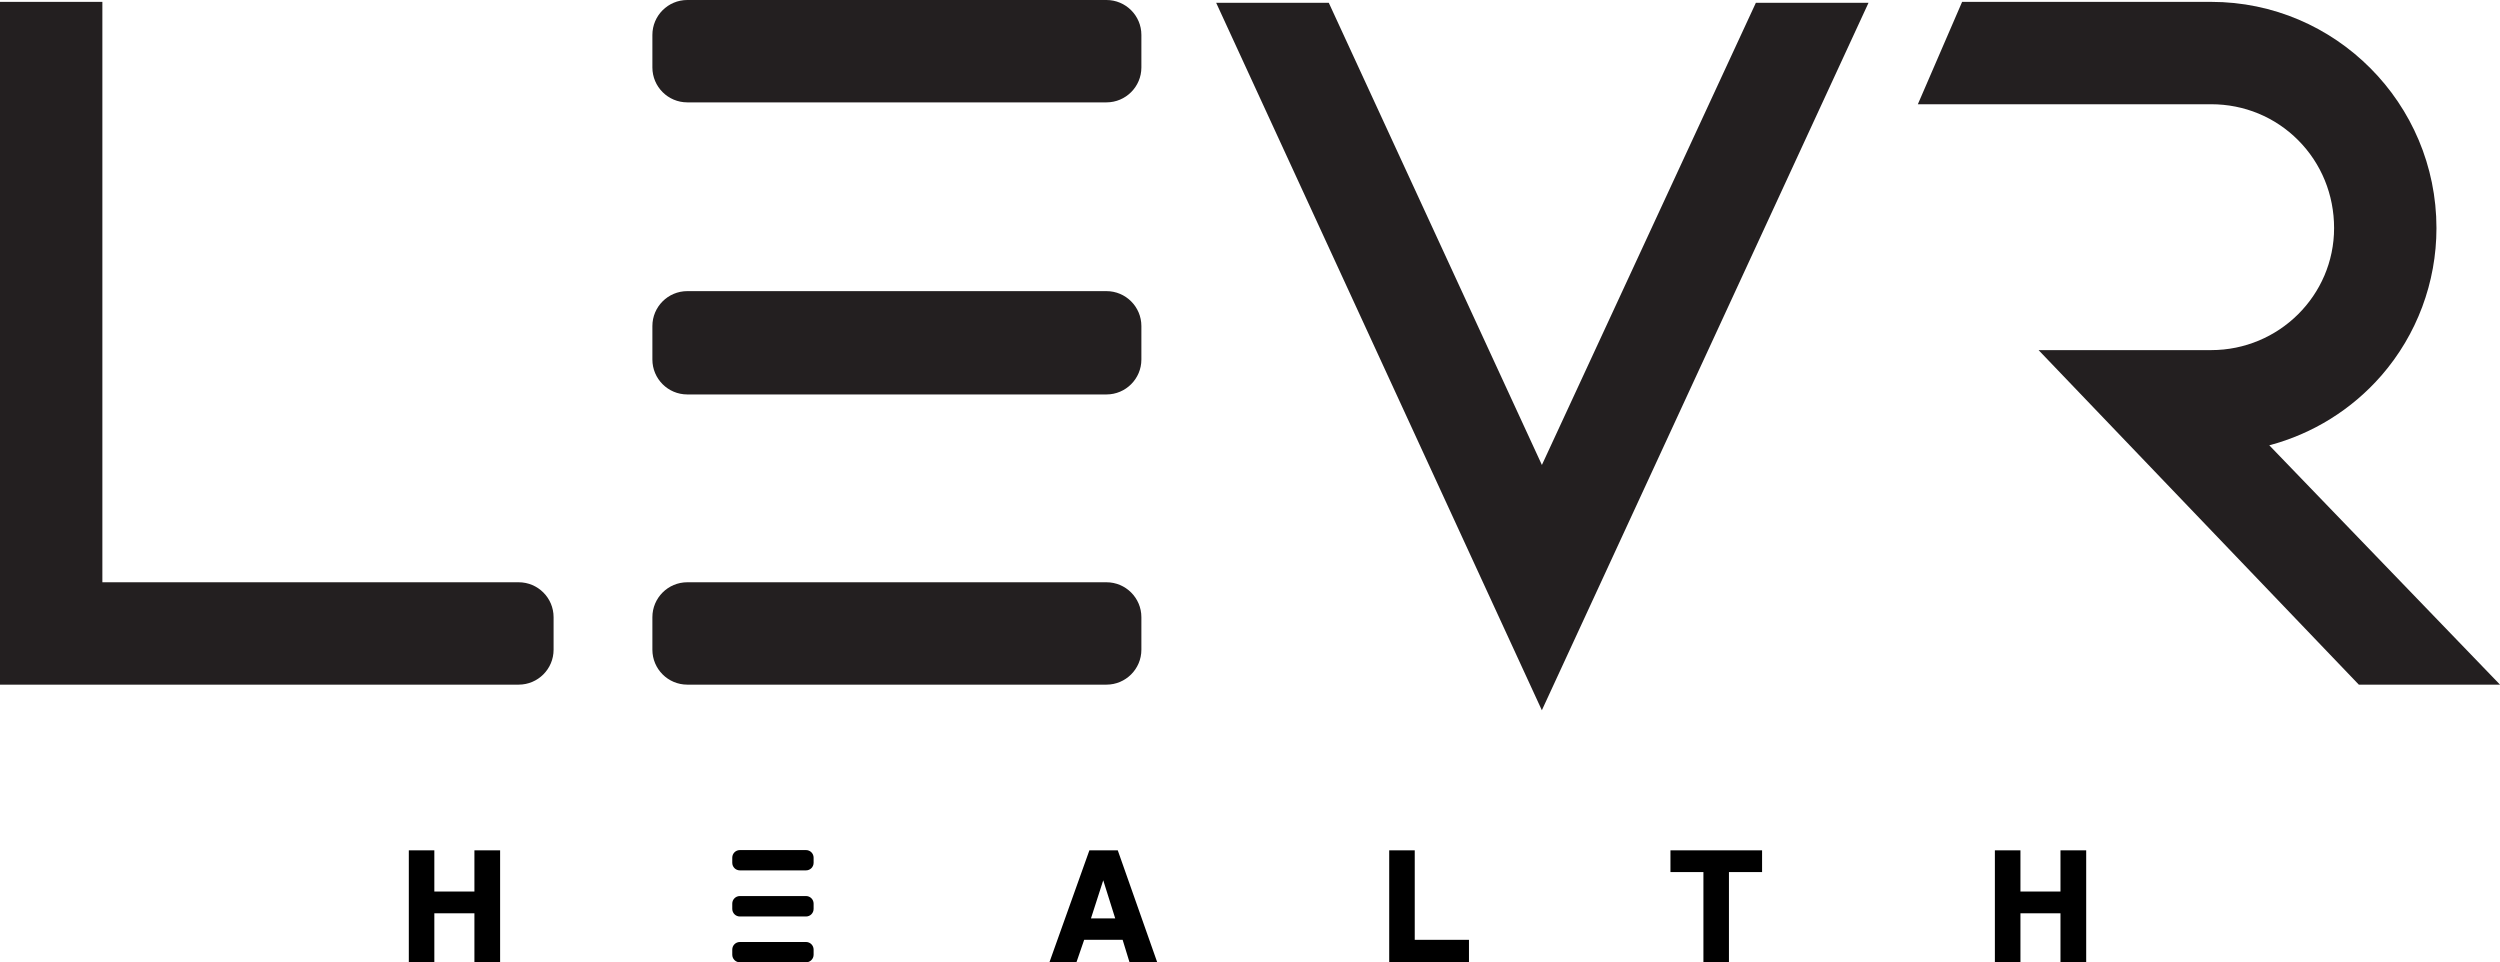
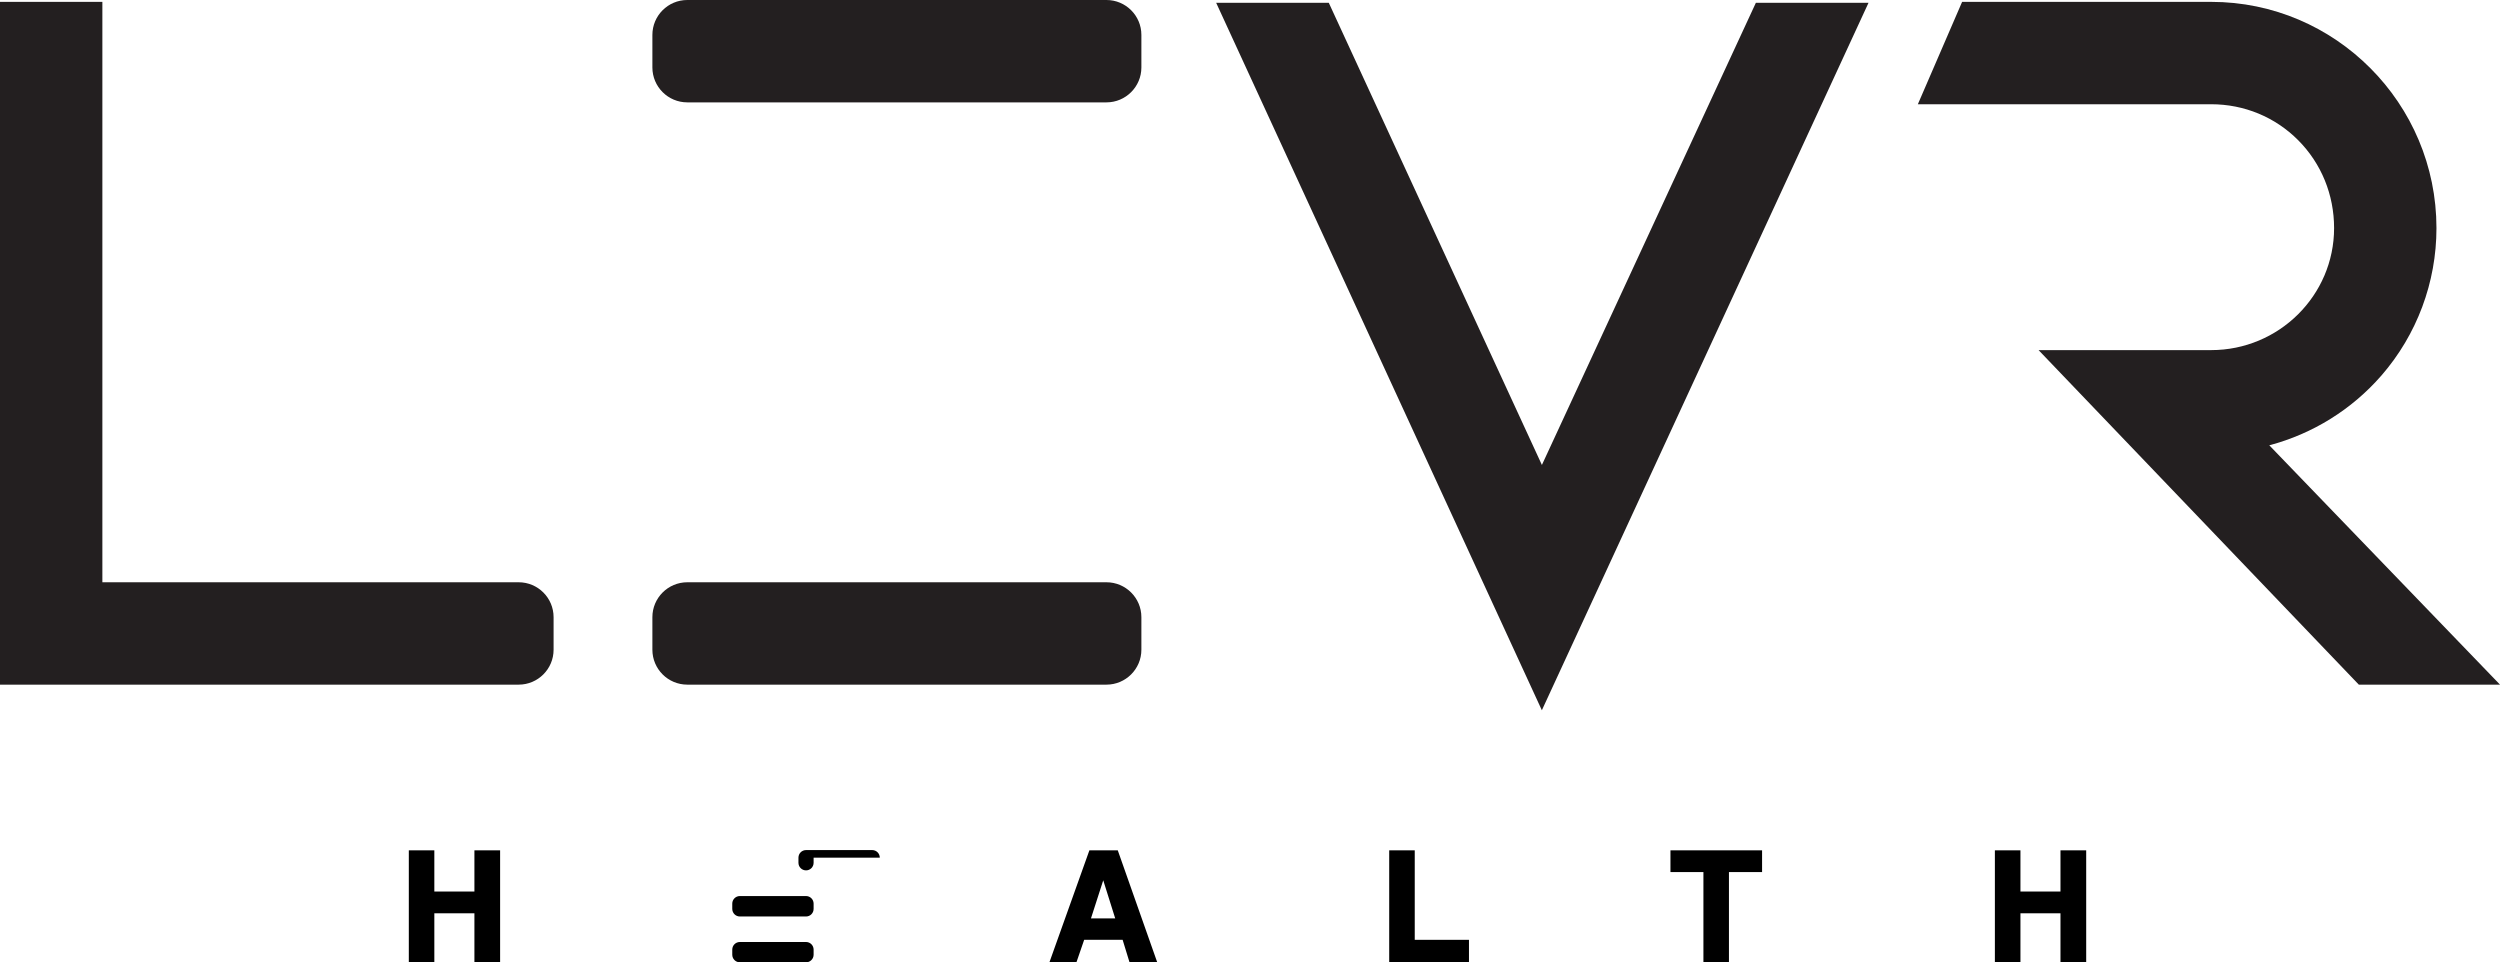
<svg xmlns="http://www.w3.org/2000/svg" id="Layer_2" data-name="Layer 2" viewBox="0 0 1162.69 447.59">
  <defs>
    <style>
      .cls-1 {
        fill: #231f20;
      }
    </style>
  </defs>
  <g id="Layer_2-2" data-name="Layer 2">
    <g>
      <path class="cls-1" d="M257.46,287.03v15.15c0,8.95-7.28,16.23-16.23,16.23H0V.87H47.61V270.8H241.23c8.95,0,16.23,7.28,16.23,16.23Z" />
      <g>
        <path class="cls-1" d="M530.83,287.03v15.15c0,8.95-7.29,16.23-16.23,16.23h-194.96c-8.95,0-16.23-7.28-16.23-16.23v-15.15c0-8.95,7.28-16.23,16.23-16.23h194.96c8.94,0,16.23,7.28,16.23,16.23Z" />
-         <path class="cls-1" d="M530.83,151.63v15.59c0,8.95-7.29,16.23-16.23,16.23h-194.96c-8.95,0-16.23-7.28-16.23-16.23v-15.59c0-8.95,7.28-16.23,16.23-16.23h194.96c8.94,0,16.23,7.28,16.23,16.23Z" />
        <path class="cls-1" d="M530.83,16.23v15.15c0,8.95-7.29,16.23-16.23,16.23h-194.96c-8.95,0-16.23-7.28-16.23-16.23v-15.15c0-8.95,7.28-16.23,16.23-16.23h194.96c8.94,0,16.23,7.28,16.23,16.23Z" />
      </g>
      <polygon class="cls-1" points="869 1.31 717.08 330.33 565.61 1.31 617.99 1.31 717.1 216.24 816.61 1.31 869 1.31" />
      <path class="cls-1" d="M1162.69,318.41h-65.66l-148.94-155.58h80.27c31.52,0,57.17-25.45,57.17-56.74,0-15.54-5.93-30.06-16.7-40.88-10.73-10.78-25.11-16.73-40.47-16.73h-136.41L912.53,.87h115.83c57.78,0,104.78,47.2,104.78,105.22,0,25.24-9.1,49.6-25.62,68.58-13.79,15.83-31.99,27.1-52.13,32.43l107.3,111.31Z" />
    </g>
  </g>
  <g id="Layer_3" data-name="Layer 3">
    <polygon points="232.59 395.47 232.59 447.59 220.64 447.59 220.64 424.75 202 424.75 202 447.59 190.13 447.59 190.13 395.47 202 395.47 202 414.63 220.64 414.63 220.64 395.47 232.59 395.47" />
    <g>
      <path d="M378.39,441.63v2.39c0,1.94-1.58,3.53-3.52,3.53h-30.78c-1.95,0-3.53-1.59-3.53-3.53v-2.39c0-1.95,1.58-3.53,3.53-3.53h30.78c1.94,0,3.52,1.58,3.52,3.53Z" />
      <path d="M378.39,420.25v2.46c0,1.95-1.58,3.53-3.52,3.53h-30.78c-1.95,0-3.53-1.58-3.53-3.53v-2.46c0-1.94,1.58-3.52,3.53-3.52h30.78c1.94,0,3.52,1.58,3.52,3.52Z" />
-       <path d="M378.39,398.88v2.39c0,1.94-1.58,3.52-3.52,3.52h-30.78c-1.95,0-3.53-1.58-3.53-3.52v-2.39c0-1.95,1.58-3.53,3.53-3.53h30.78c1.94,0,3.52,1.58,3.52,3.53Z" />
+       <path d="M378.39,398.88v2.39c0,1.94-1.58,3.52-3.52,3.52c-1.95,0-3.53-1.58-3.53-3.52v-2.39c0-1.95,1.58-3.53,3.53-3.53h30.78c1.94,0,3.52,1.58,3.52,3.53Z" />
    </g>
    <path d="M519.85,395.47h-13.2l-18.61,52.12h12.57l3.61-10.5h17.89l3.22,10.5h12.89l-18.37-52.12Zm-12.47,31.66l5.71-17.73,5.57,17.73h-11.28Z" />
    <g>
      <polygon points="683.18 437.09 683.18 447.59 646.09 447.59 646.09 395.47 657.96 395.47 657.96 437.09 683.18 437.09" />
      <polygon points="819.5 395.47 819.5 405.58 804.09 405.58 804.09 447.59 792.22 447.59 792.22 405.58 776.89 405.58 776.89 395.47 819.5 395.47" />
    </g>
    <polygon points="970.24 395.47 970.24 447.59 958.28 447.59 958.28 424.75 939.66 424.75 939.66 447.59 927.77 447.59 927.77 395.47 939.66 395.47 939.66 414.63 958.28 414.63 958.28 395.47 970.24 395.47" />
  </g>
</svg>